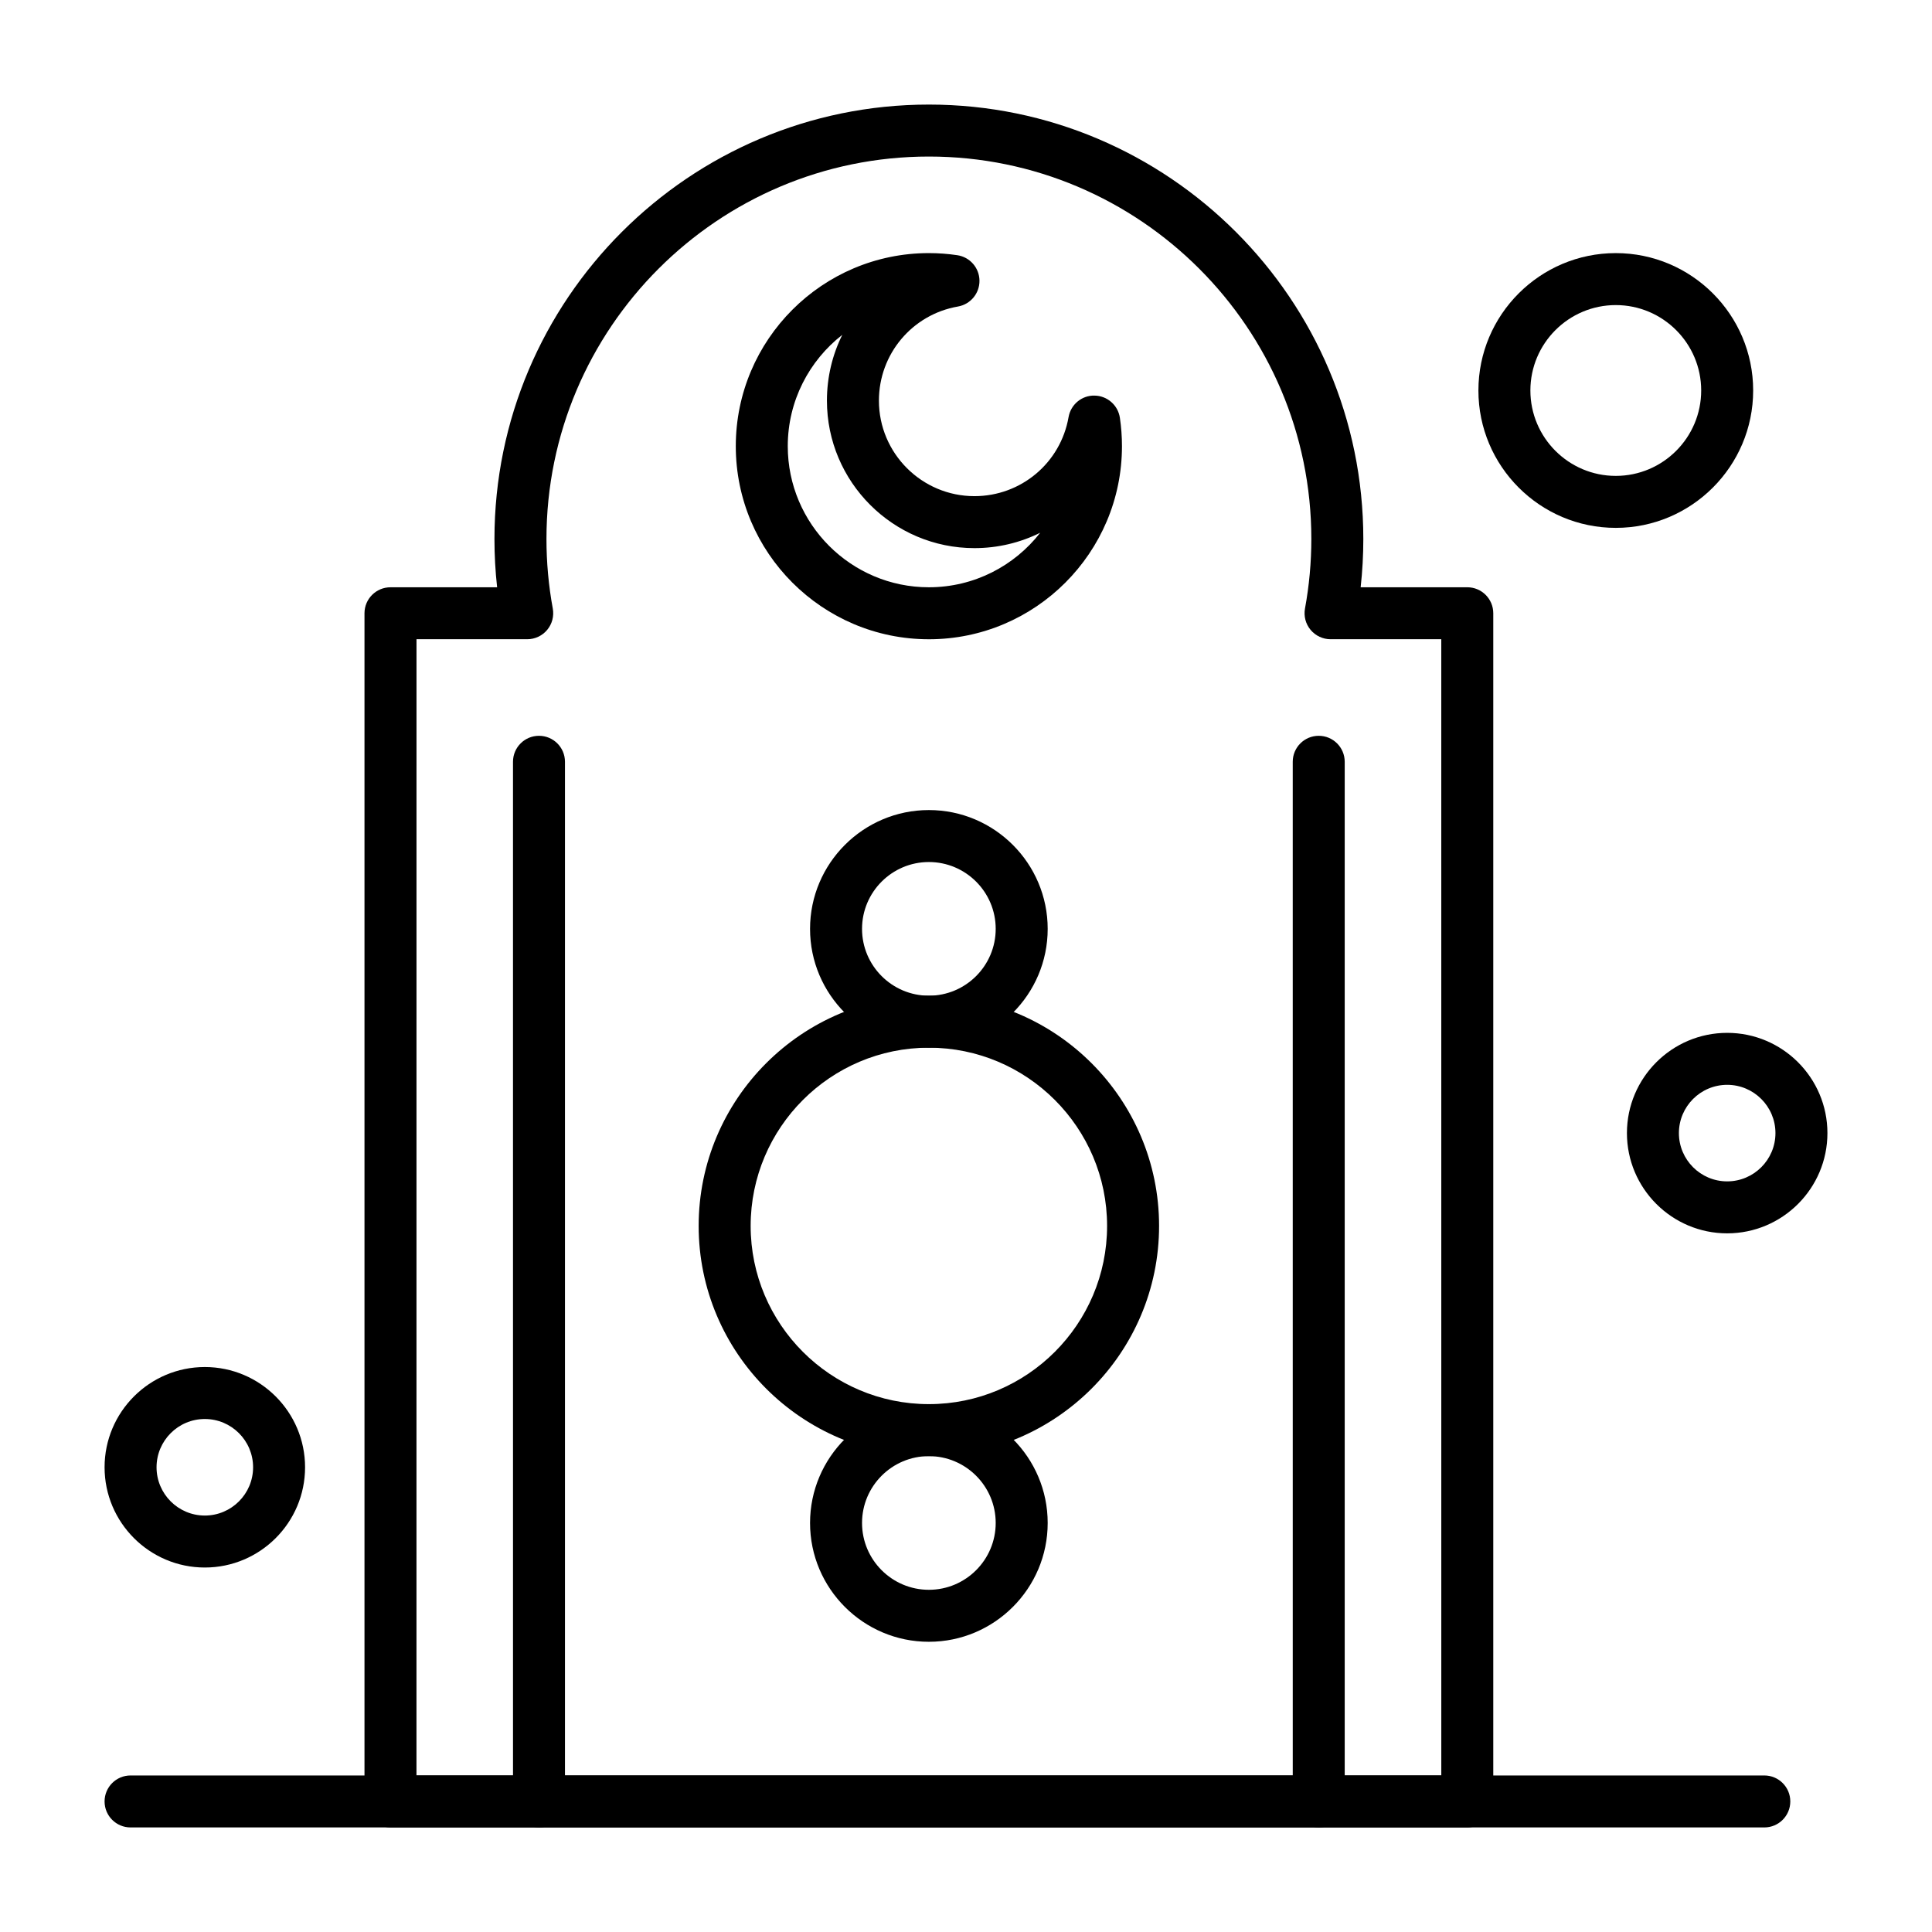
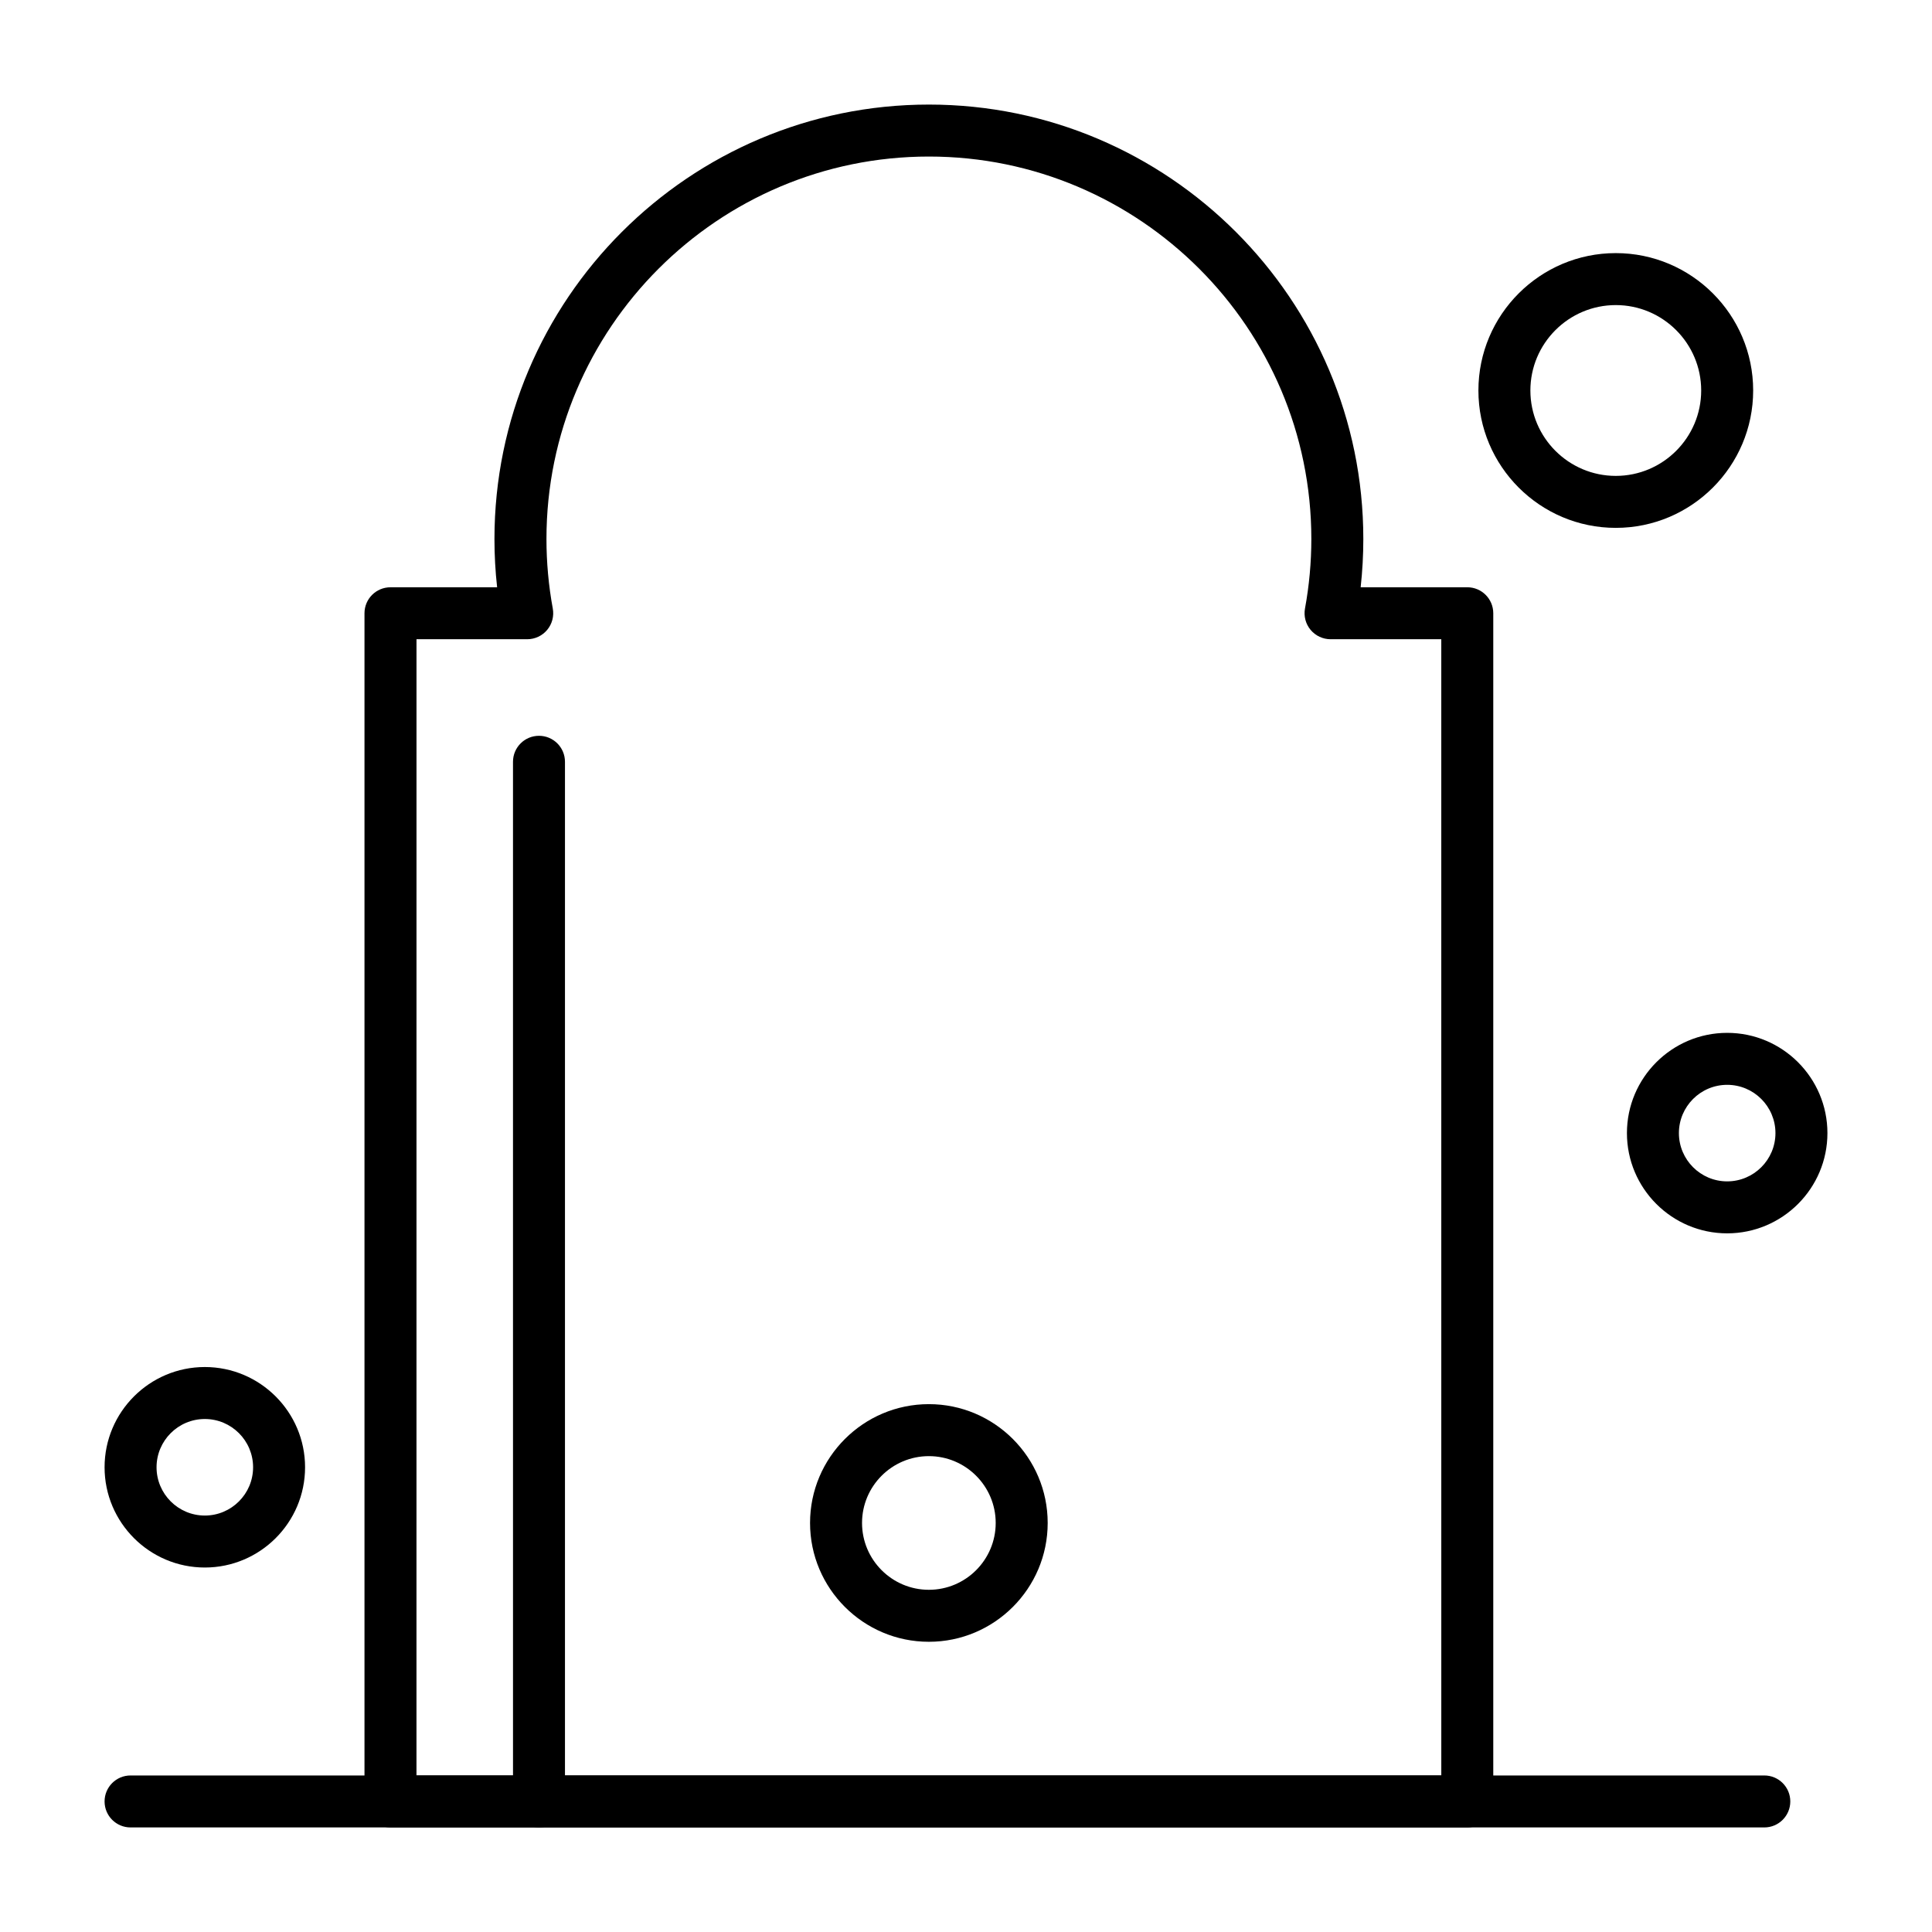
<svg xmlns="http://www.w3.org/2000/svg" fill="#000000" width="800px" height="800px" version="1.1" viewBox="144 144 512 512">
  <g>
-     <path d="m390.16 529.89c-33.641 0-61.008-27.367-61.008-61.008s27.367-61.008 61.008-61.008 61.008 27.367 61.008 61.008-27.371 61.008-61.008 61.008zm0-108.24c-26.043 0-47.23 21.188-47.23 47.23 0 26.043 21.188 47.23 47.23 47.23 26.043 0 47.23-21.188 47.23-47.23 0-26.043-21.188-47.23-47.23-47.23z" />
-     <path d="m390.16 421.65c-17.363 0-31.488-14.125-31.488-31.488 0-17.363 14.125-31.488 31.488-31.488 17.363 0 31.488 14.125 31.488 31.488 0 17.359-14.129 31.488-31.488 31.488zm0-49.203c-9.766 0-17.711 7.945-17.711 17.711s7.945 17.711 17.711 17.711 17.711-7.945 17.711-17.711-7.945-17.711-17.711-17.711z" />
    <path d="m390.16 579.09c-17.363 0-31.488-14.125-31.488-31.488 0-17.363 14.125-31.488 31.488-31.488 17.363 0 31.488 14.125 31.488 31.488 0 17.363-14.129 31.488-31.488 31.488zm0-49.199c-9.766 0-17.711 7.945-17.711 17.711s7.945 17.711 17.711 17.711 17.711-7.945 17.711-17.711-7.945-17.711-17.711-17.711z" />
    <path d="m532.84 628.29h-285.36c-3.805 0-6.887-3.082-6.887-6.887v-314.88c0-3.805 3.082-6.887 6.887-6.887h28.262c-0.473-4.246-0.707-8.527-0.707-12.793 0-63.48 51.645-115.13 115.13-115.13 63.48 0 115.13 51.645 115.13 115.13 0 4.266-0.238 8.547-0.707 12.793l28.258-0.004c3.805 0 6.887 3.082 6.887 6.887v314.88c0 3.805-3.082 6.891-6.887 6.891zm-278.47-13.777h271.59l-0.004-301.11h-29.344c-2.043 0-3.984-0.91-5.293-2.481-1.309-1.57-1.852-3.641-1.484-5.652 1.117-6.059 1.684-12.262 1.684-18.434 0-55.887-45.469-101.35-101.35-101.35-55.887 0-101.35 45.469-101.35 101.35 0 6.176 0.562 12.379 1.676 18.434 0.367 2.012-0.172 4.082-1.48 5.652-1.309 1.57-3.25 2.481-5.293 2.481h-29.344z" />
    <path d="m286.84 628.29c-3.805 0-6.887-3.082-6.887-6.887l-0.004-275.52c0-3.805 3.082-6.887 6.887-6.887 3.805 0 6.887 3.082 6.887 6.887v275.52c0.004 3.805-3.082 6.891-6.883 6.891z" />
-     <path d="m493.48 628.29c-3.805 0-6.887-3.082-6.887-6.887l-0.004-275.52c0-3.805 3.082-6.887 6.887-6.887 3.805 0 6.887 3.082 6.887 6.887v275.52c0.004 3.805-3.082 6.891-6.883 6.891z" />
-     <path d="m390.16 313.41c-28.215 0-51.168-22.953-51.168-51.168 0-28.215 22.953-51.168 51.168-51.168 2.508 0 5.043 0.188 7.527 0.555 3.344 0.492 5.84 3.344 5.883 6.727 0.043 3.383-2.375 6.293-5.707 6.875-12.133 2.109-20.941 12.598-20.941 24.938 0 13.961 11.355 25.316 25.316 25.316 12.34 0 22.828-8.809 24.941-20.941 0.578-3.332 3.496-5.785 6.875-5.707 3.383 0.043 6.234 2.539 6.727 5.883 0.367 2.488 0.551 5.019 0.551 7.523-0.004 28.215-22.961 51.168-51.172 51.168zm-22.945-80.676c-8.785 6.848-14.449 17.527-14.449 29.508 0 20.617 16.773 37.391 37.391 37.391 11.98 0 22.66-5.66 29.508-14.449-5.269 2.617-11.195 4.074-17.43 4.074-21.555 0-39.09-17.535-39.09-39.09 0-6.234 1.453-12.164 4.07-17.434z" />
    <path d="m198.28 559.41c-14.648 0-26.566-11.918-26.566-26.566 0-14.648 11.918-26.566 26.566-26.566 14.648 0 26.566 11.918 26.566 26.566 0.004 14.648-11.914 26.566-26.566 26.566zm0-39.359c-7.055 0-12.793 5.738-12.793 12.793 0 7.055 5.738 12.793 12.793 12.793 7.055 0 12.793-5.738 12.793-12.793 0-7.055-5.738-12.793-12.793-12.793z" />
    <path d="m572.2 283.89c-20.074 0-36.406-16.332-36.406-36.406s16.332-36.406 36.406-36.406 36.406 16.332 36.406 36.406-16.332 36.406-36.406 36.406zm0-59.039c-12.48 0-22.633 10.152-22.633 22.633s10.152 22.633 22.633 22.633 22.633-10.152 22.633-22.633-10.152-22.633-22.633-22.633z" />
    <path d="m601.72 470.85c-14.648 0-26.566-11.918-26.566-26.566s11.918-26.566 26.566-26.566 26.566 11.918 26.566 26.566c0.004 14.648-11.918 26.566-26.566 26.566zm0-39.359c-7.055 0-12.793 5.738-12.793 12.793s5.738 12.793 12.793 12.793 12.793-5.738 12.793-12.793-5.738-12.793-12.793-12.793z" />
    <path d="m611.56 628.29h-432.96c-3.805 0-6.887-3.082-6.887-6.887 0-3.805 3.082-6.887 6.887-6.887h432.96c3.805 0 6.887 3.082 6.887 6.887 0 3.801-3.082 6.887-6.887 6.887z" />
  </g>
</svg>